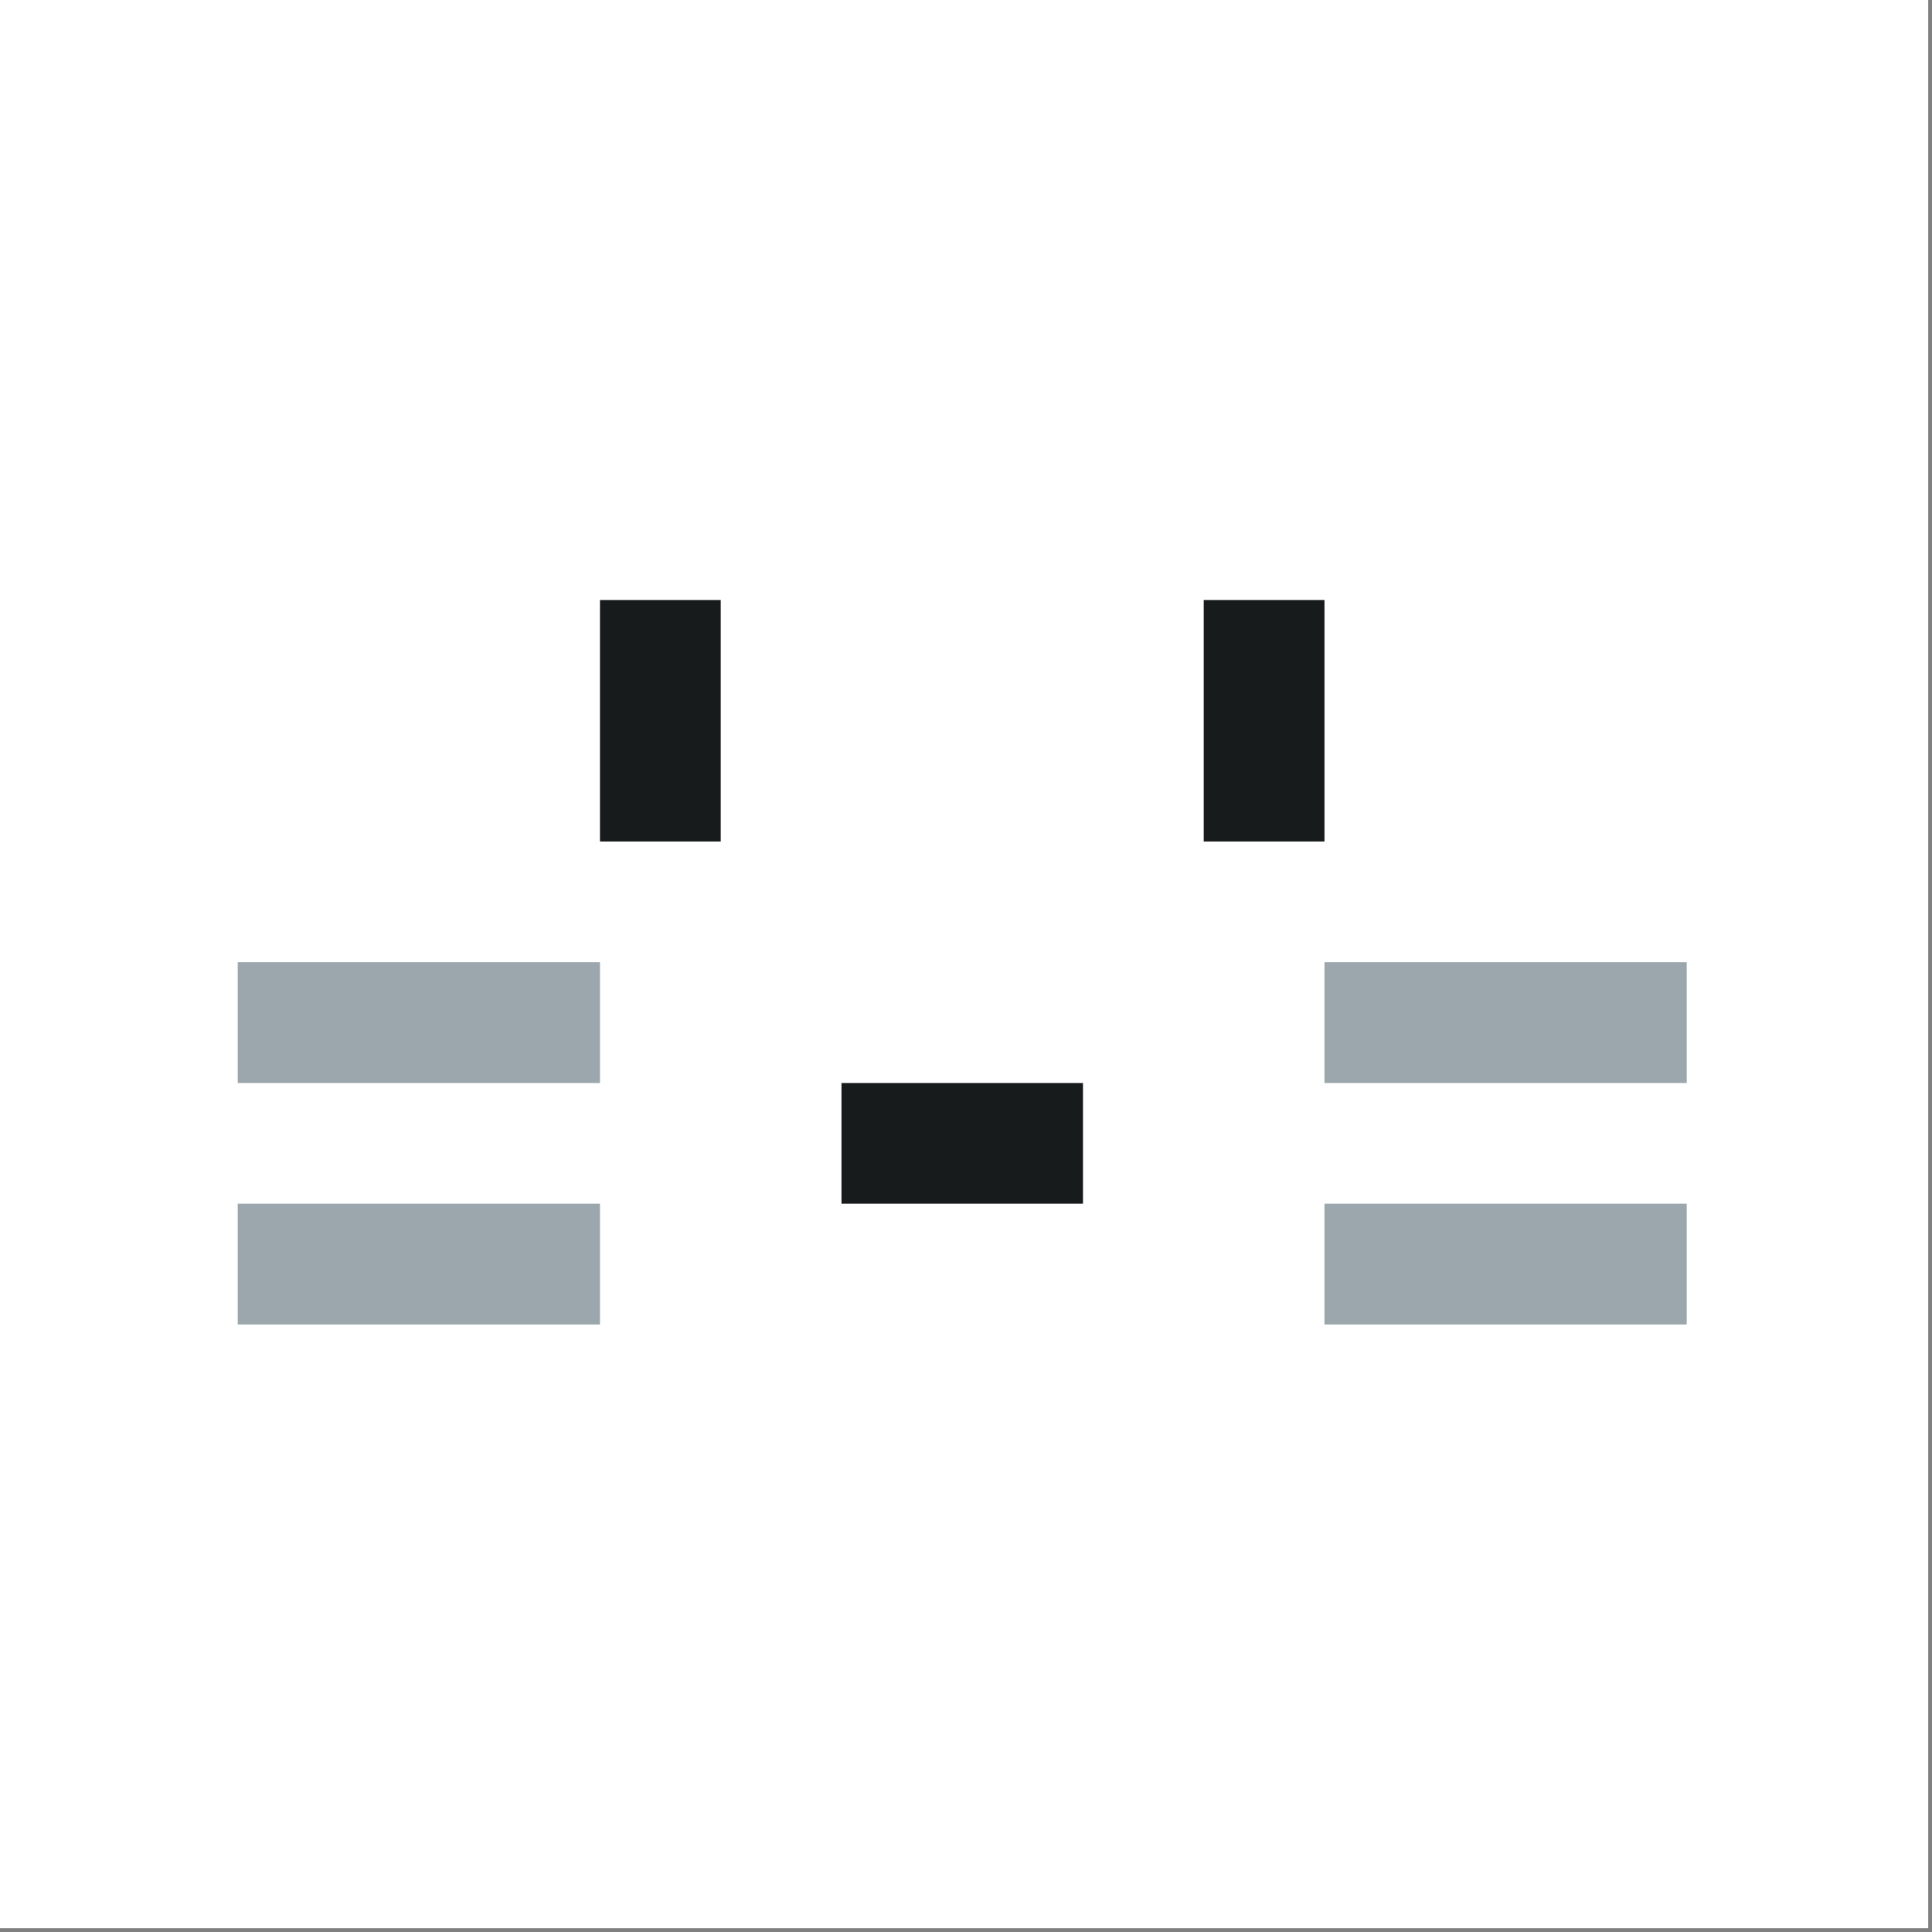
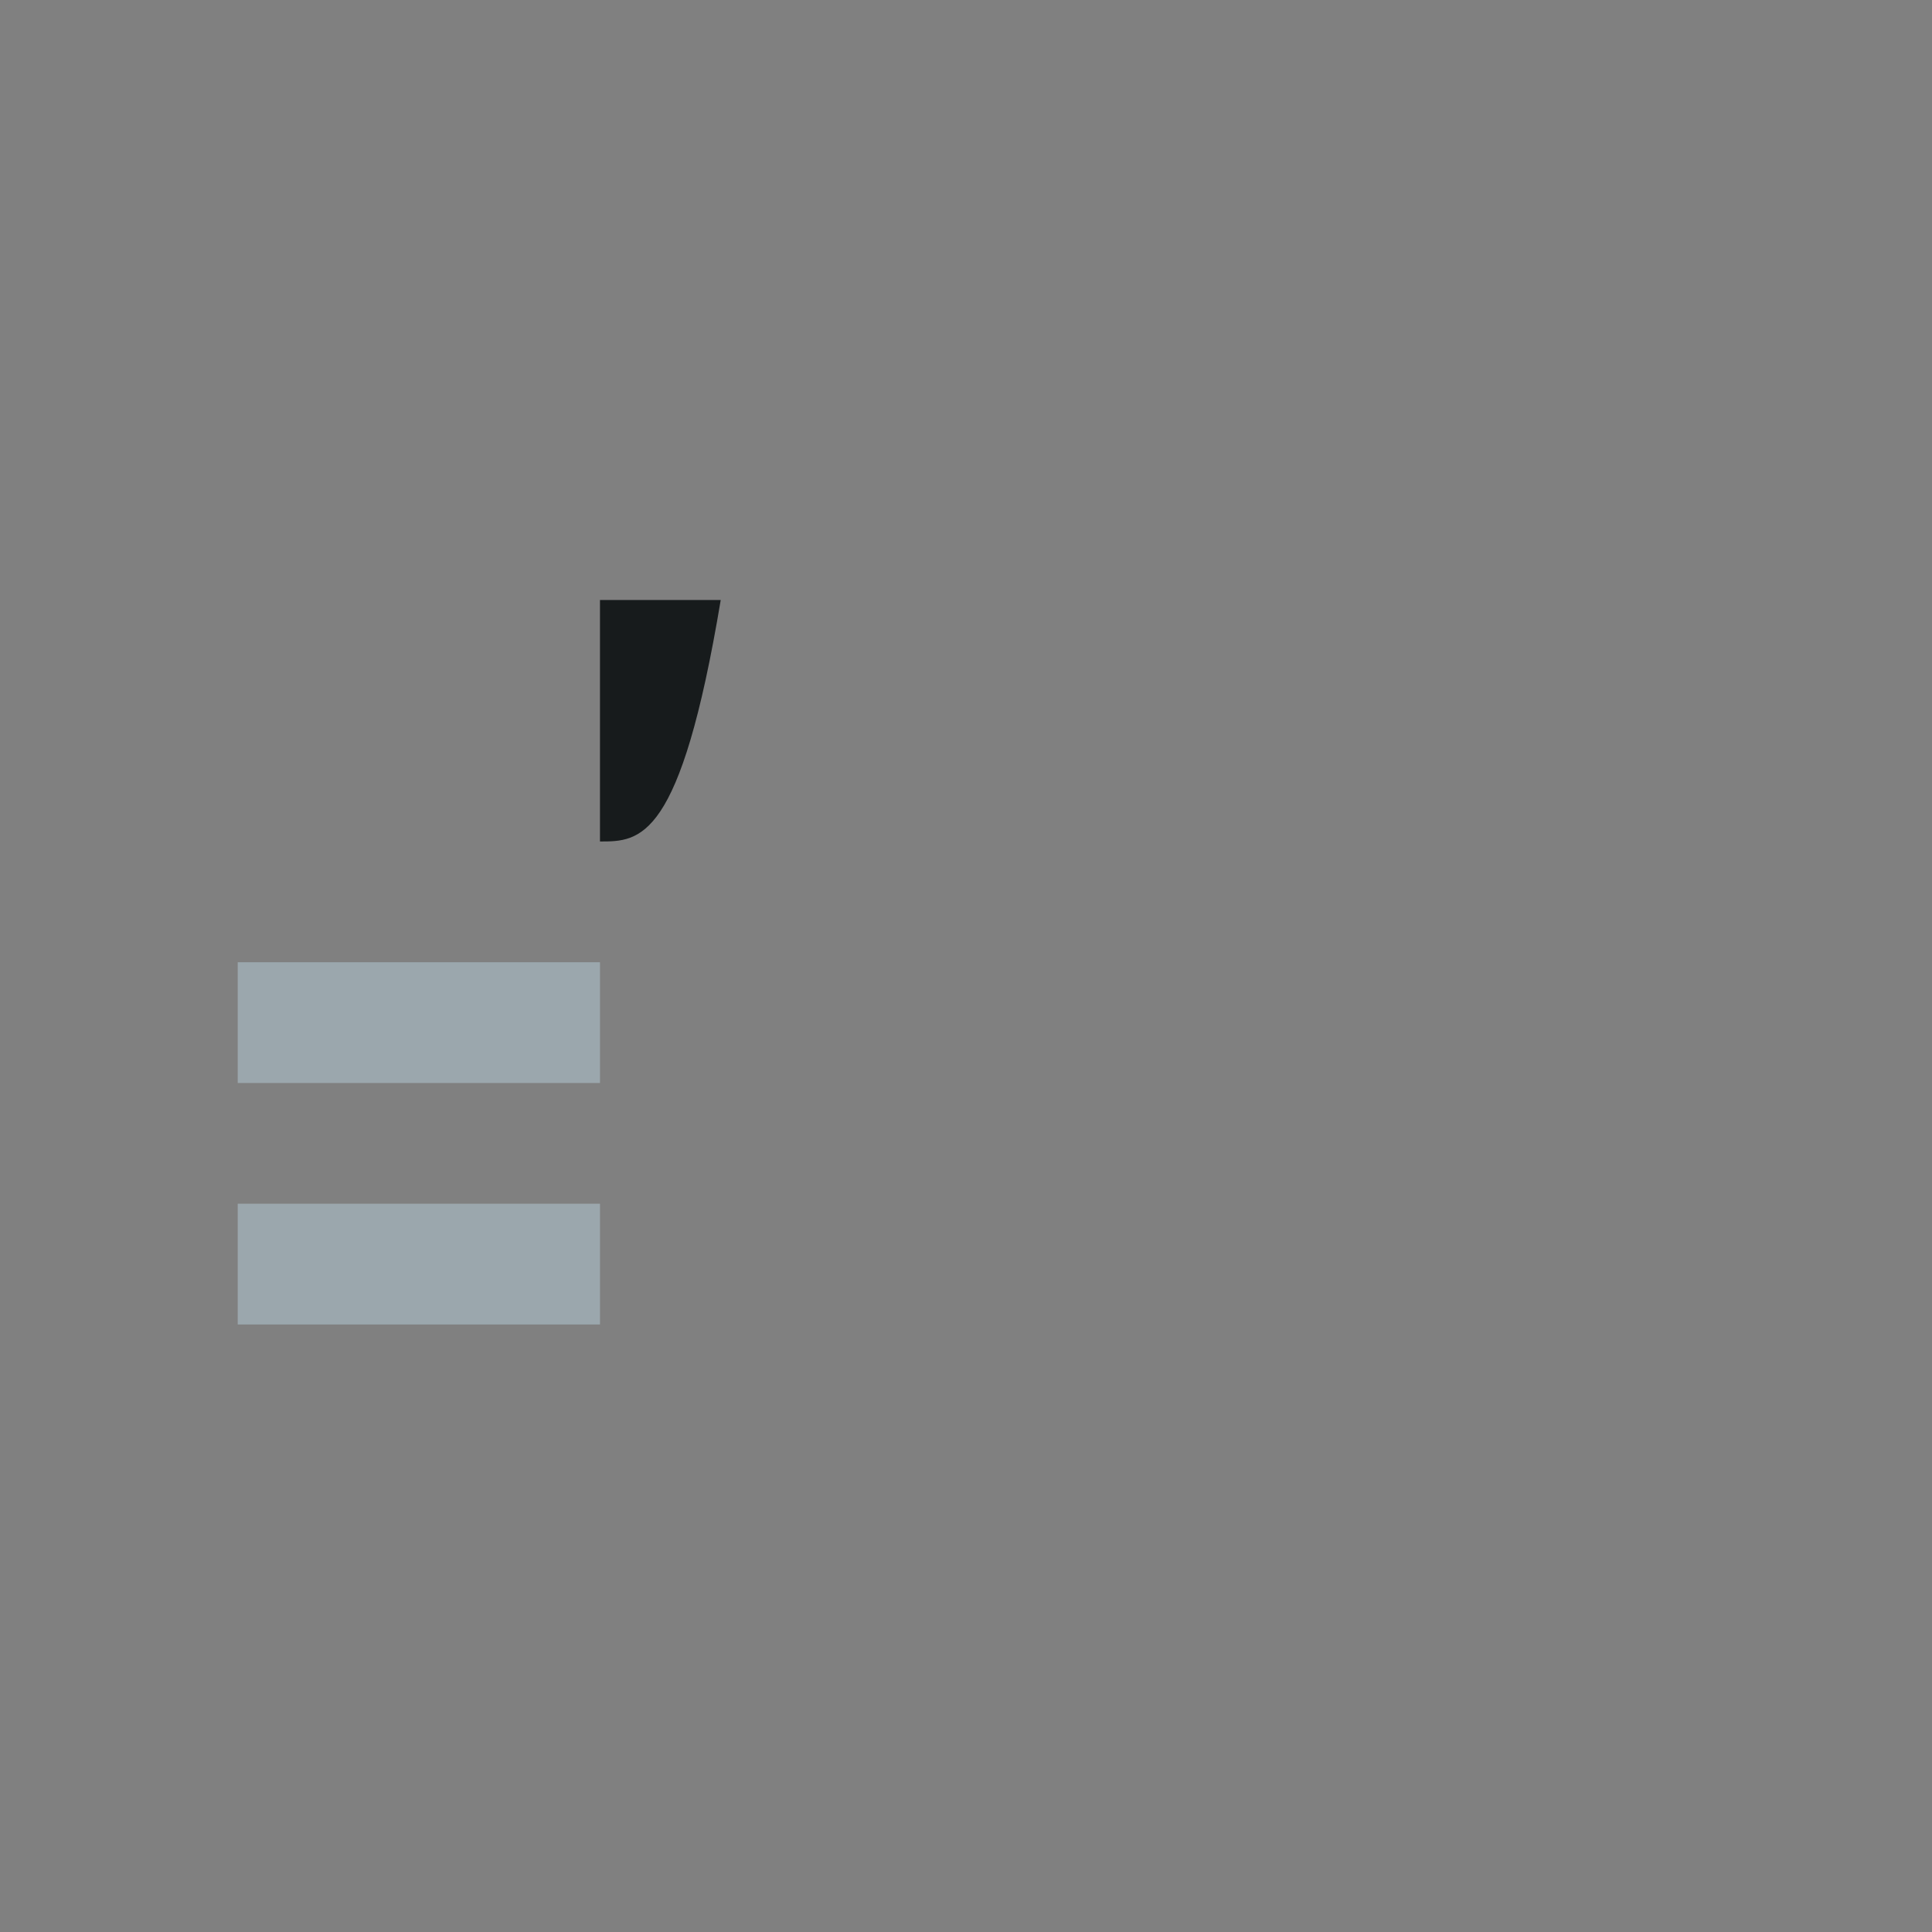
<svg xmlns="http://www.w3.org/2000/svg" version="1.1" width="256px" height="256px" style="shape-rendering:geometricPrecision; text-rendering:geometricPrecision; image-rendering:optimizeQuality; fill-rule:evenodd; clip-rule:evenodd">
  <rect width="100%" height="100%" fill="#808080" stroke="none" />
-   <path fill="#fefffe" d="M -0.5,-0.5 C 84.833,-0.5 170.167,-0.5 255.5,-0.5C 255.5,84.833 255.5,170.167 255.5,255.5C 170.167,255.5 84.833,255.5 -0.5,255.5C -0.5,170.167 -0.5,84.833 -0.5,-0.5 Z" />
-   <path fill="#171b1c" d="M 79.5,79.5 C 84.833,79.5 90.167,79.5 95.5,79.5C 95.5,90.167 95.5,100.833 95.5,111.5C 90.167,111.5 84.833,111.5 79.5,111.5C 79.5,100.833 79.5,90.167 79.5,79.5 Z" />
-   <path fill="#171b1c" d="M 159.5,79.5 C 164.833,79.5 170.167,79.5 175.5,79.5C 175.5,90.167 175.5,100.833 175.5,111.5C 170.167,111.5 164.833,111.5 159.5,111.5C 159.5,100.833 159.5,90.167 159.5,79.5 Z" />
+   <path fill="#171b1c" d="M 79.5,79.5 C 84.833,79.5 90.167,79.5 95.5,79.5C 90.167,111.5 84.833,111.5 79.5,111.5C 79.5,100.833 79.5,90.167 79.5,79.5 Z" />
  <path fill="#9ba7ad" d="M 31.5,127.5 C 47.5,127.5 63.5,127.5 79.5,127.5C 79.5,132.833 79.5,138.167 79.5,143.5C 63.5,143.5 47.5,143.5 31.5,143.5C 31.5,138.167 31.5,132.833 31.5,127.5 Z" />
-   <path fill="#9ba7ad" d="M 175.5,127.5 C 191.5,127.5 207.5,127.5 223.5,127.5C 223.5,132.833 223.5,138.167 223.5,143.5C 207.5,143.5 191.5,143.5 175.5,143.5C 175.5,138.167 175.5,132.833 175.5,127.5 Z" />
-   <path fill="#171b1c" d="M 111.5,143.5 C 122.167,143.5 132.833,143.5 143.5,143.5C 143.5,148.833 143.5,154.167 143.5,159.5C 132.833,159.5 122.167,159.5 111.5,159.5C 111.5,154.167 111.5,148.833 111.5,143.5 Z" />
  <path fill="#9ba7ad" d="M 31.5,159.5 C 47.5,159.5 63.5,159.5 79.5,159.5C 79.5,164.833 79.5,170.167 79.5,175.5C 63.5,175.5 47.5,175.5 31.5,175.5C 31.5,170.167 31.5,164.833 31.5,159.5 Z" />
-   <path fill="#9ba7ad" d="M 175.5,159.5 C 191.5,159.5 207.5,159.5 223.5,159.5C 223.5,164.833 223.5,170.167 223.5,175.5C 207.5,175.5 191.5,175.5 175.5,175.5C 175.5,170.167 175.5,164.833 175.5,159.5 Z" />
</svg>